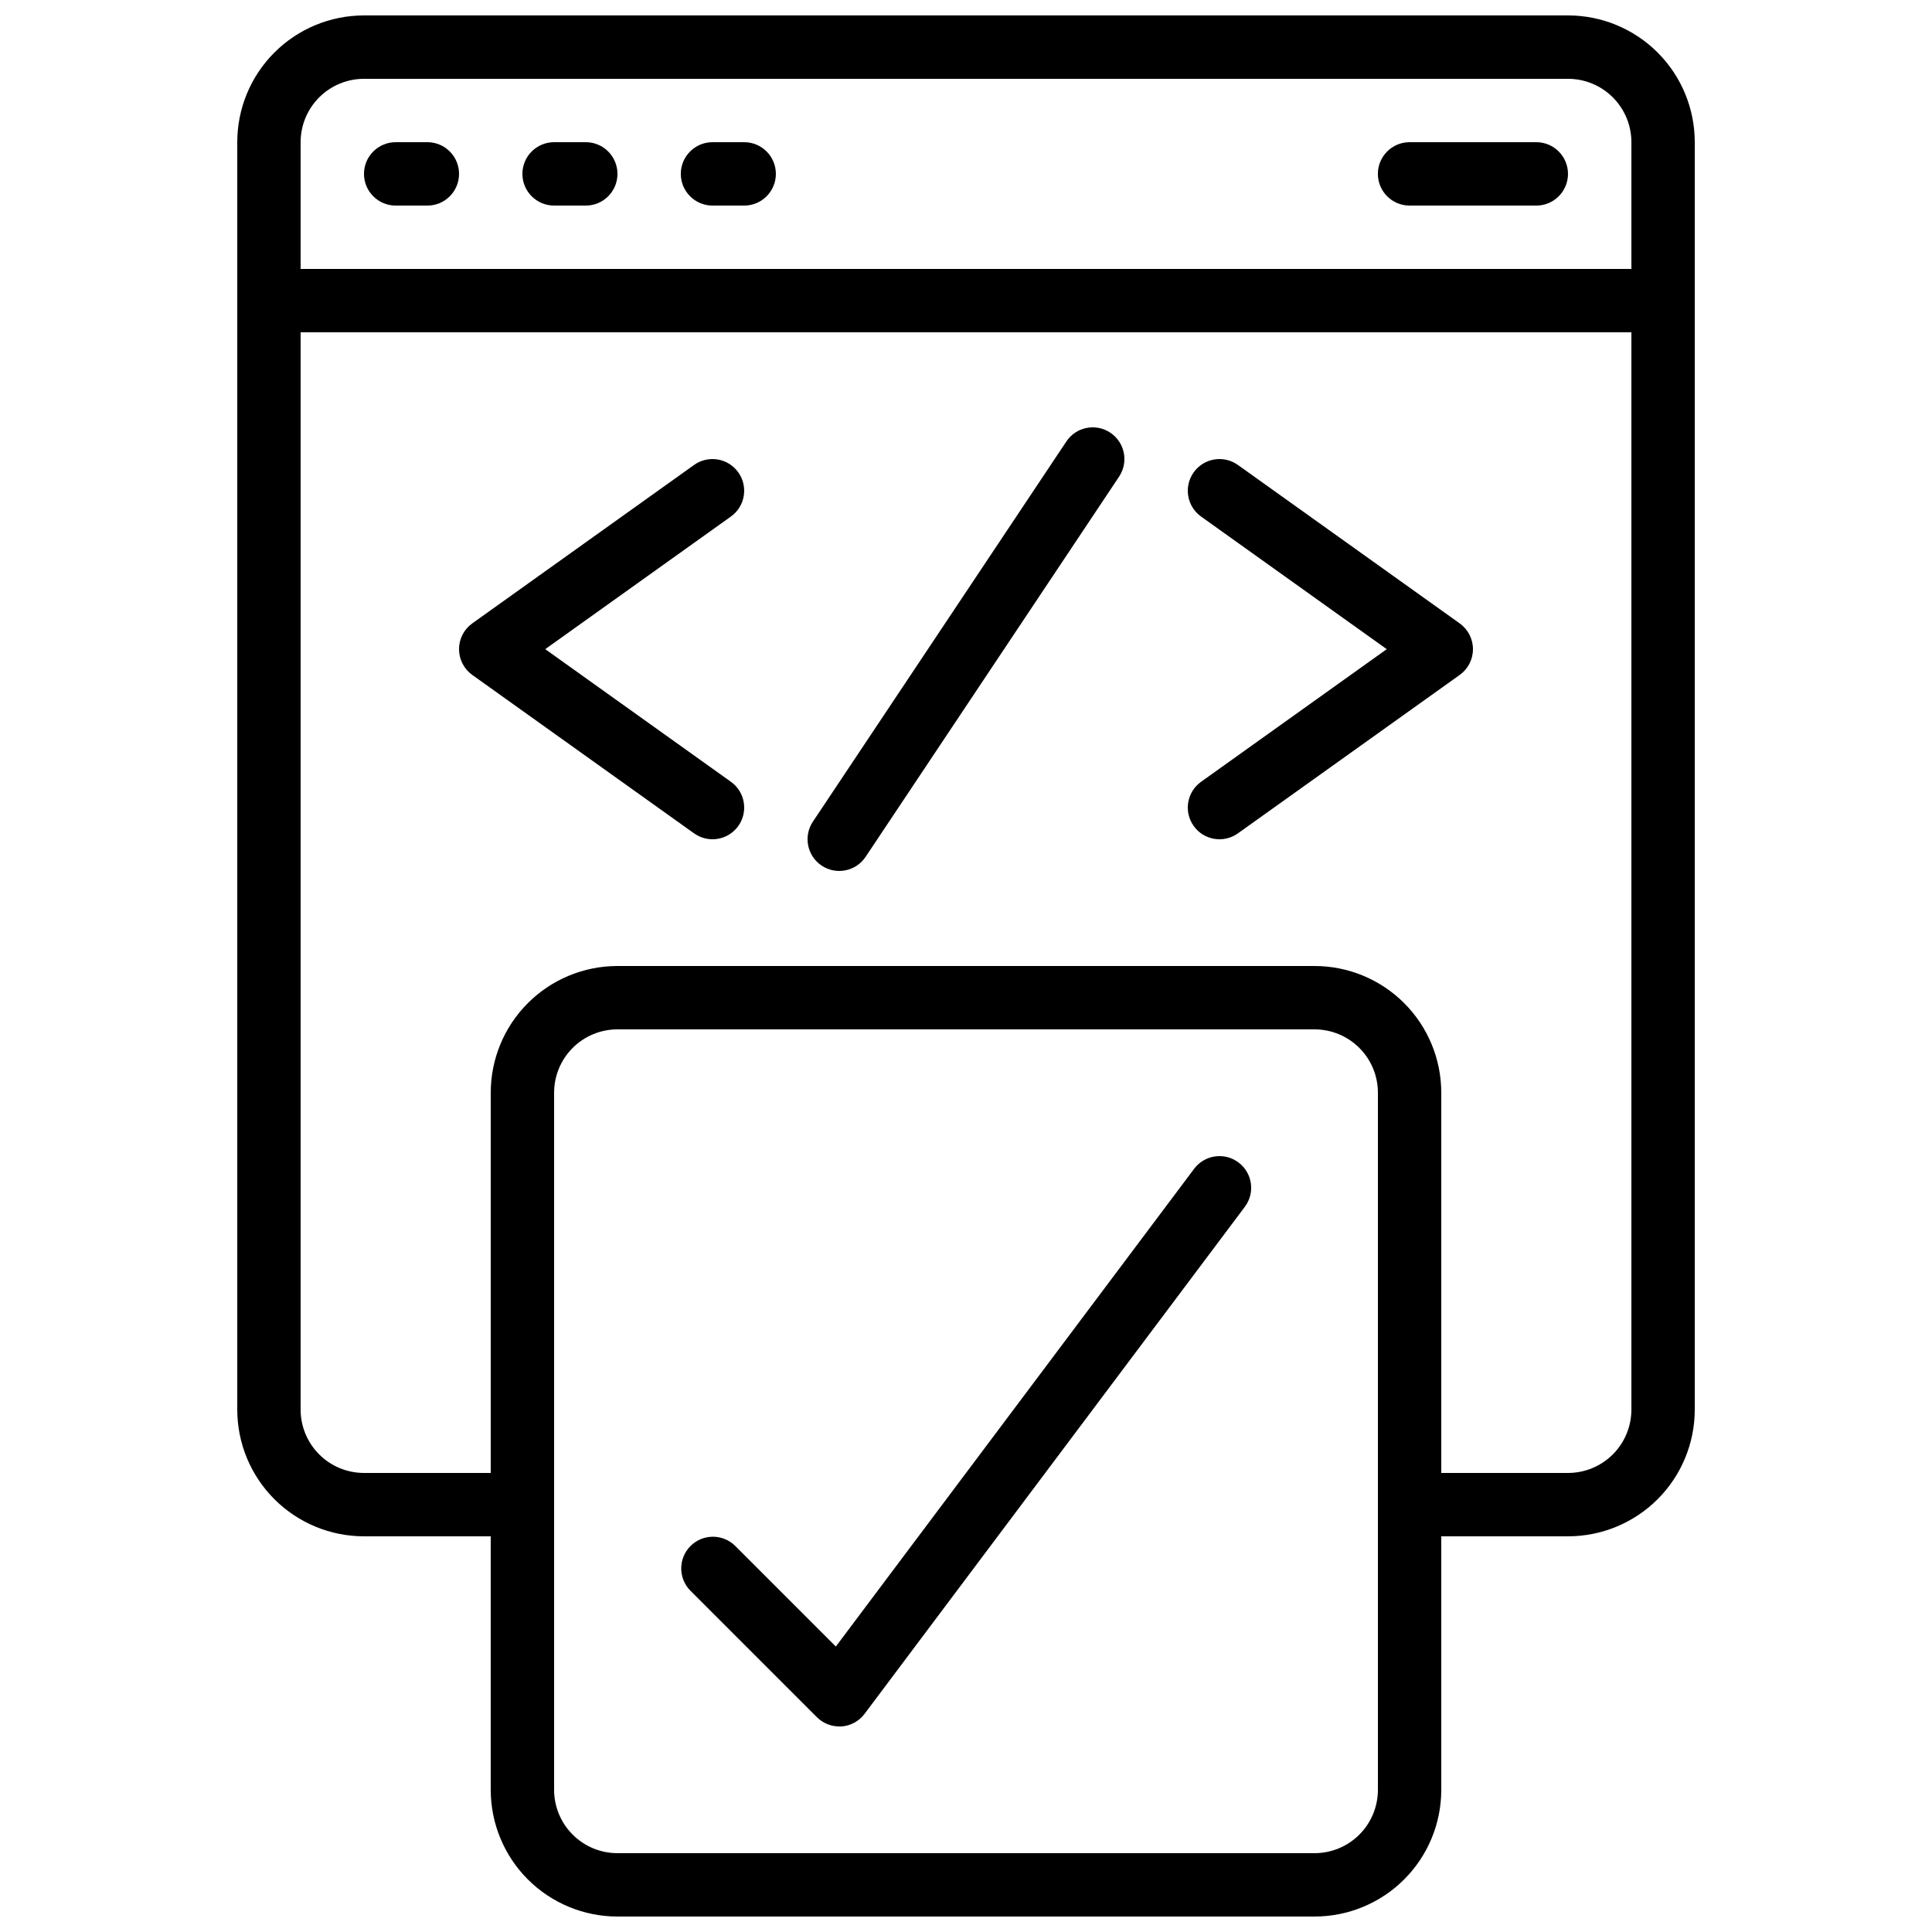
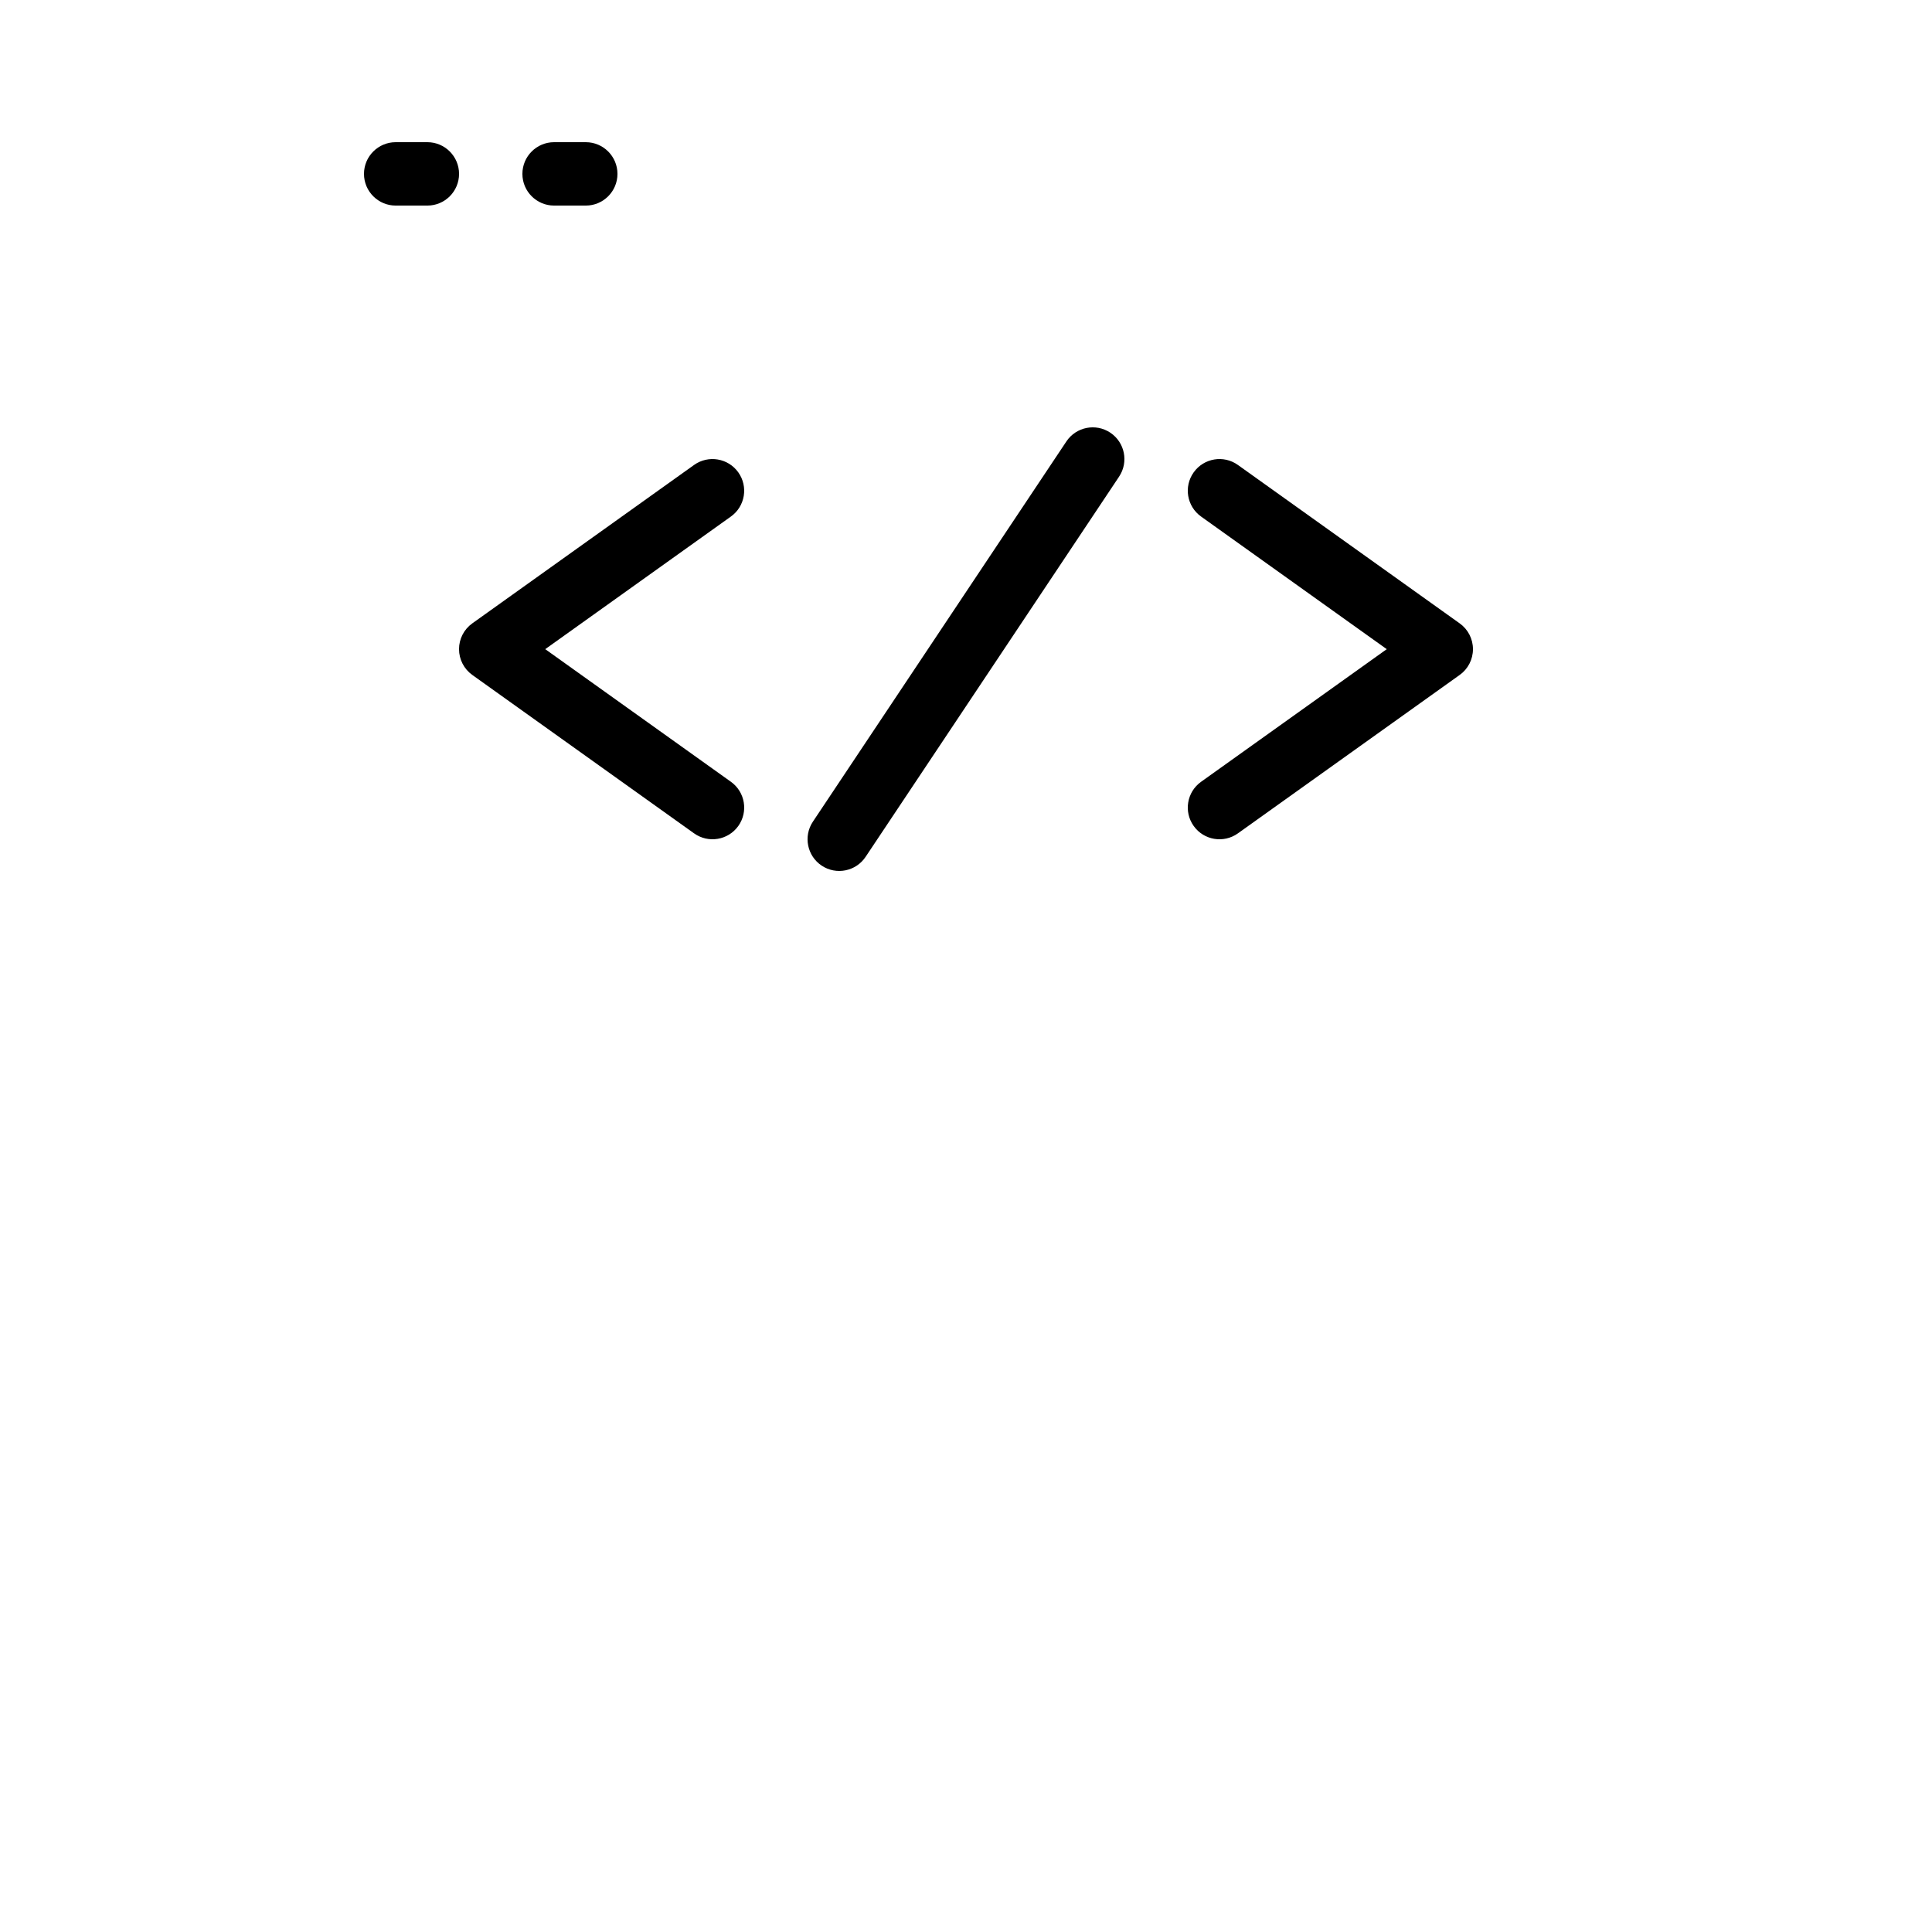
<svg xmlns="http://www.w3.org/2000/svg" width="800px" height="800px" version="1.1" viewBox="144 144 512 512">
  <defs>
    <clipPath id="a">
-       <path d="m206 148.09h388v503.81h-388z" />
-     </clipPath>
+       </clipPath>
  </defs>
  <g clip-path="url(#a)">
    <path d="m240.46 551.14h33.586v67.176h0.004c0 8.906 3.539 17.449 9.836 23.75 6.301 6.297 14.844 9.836 23.75 9.836h184.73c8.91 0 17.453-3.539 23.75-9.836 6.301-6.301 9.836-14.844 9.836-23.75v-67.176h33.59c8.906 0 17.449-3.539 23.75-9.836 6.297-6.301 9.836-14.844 9.836-23.75v-335.88c0-8.906-3.539-17.449-9.836-23.75-6.301-6.297-14.844-9.836-23.75-9.836h-319.08c-8.906 0-17.449 3.539-23.746 9.836-6.301 6.301-9.84 14.844-9.84 23.75v335.88c0 8.906 3.539 17.449 9.84 23.75 6.297 6.297 14.84 9.836 23.746 9.836zm268.7 67.176c0 4.453-1.77 8.727-4.918 11.875-3.148 3.148-7.422 4.918-11.875 4.918h-184.73c-4.453 0-8.727-1.77-11.875-4.918-3.148-3.148-4.918-7.422-4.918-11.875v-184.73c0-4.453 1.77-8.727 4.918-11.875 3.148-3.148 7.422-4.918 11.875-4.918h184.73c4.453 0 8.727 1.77 11.875 4.918 3.148 3.148 4.918 7.422 4.918 11.875zm50.383-83.969h-33.59v-100.76c0-8.906-3.535-17.449-9.836-23.75-6.297-6.297-14.84-9.836-23.75-9.836h-184.73c-8.906 0-17.449 3.539-23.75 9.836-6.297 6.301-9.836 14.844-9.836 23.75v100.76h-33.59c-4.453 0-8.723-1.77-11.875-4.918-3.148-3.148-4.918-7.422-4.918-11.875v-285.49h352.67v285.49c0 4.453-1.77 8.727-4.918 11.875-3.148 3.148-7.422 4.918-11.875 4.918zm-319.08-369.46h319.08c4.453 0 8.727 1.77 11.875 4.918 3.148 3.152 4.918 7.422 4.918 11.875v33.59h-352.67v-33.59c0-4.453 1.77-8.723 4.918-11.875 3.152-3.148 7.422-4.918 11.875-4.918z" />
  </g>
  <path d="m248.86 198.48h8.398c4.637 0 8.395-3.762 8.395-8.398s-3.758-8.398-8.395-8.398h-8.398c-4.637 0-8.398 3.762-8.398 8.398s3.762 8.398 8.398 8.398z" />
  <path d="m290.84 198.48h8.398c4.637 0 8.395-3.762 8.395-8.398s-3.758-8.398-8.395-8.398h-8.398c-4.637 0-8.398 3.762-8.398 8.398s3.762 8.398 8.398 8.398z" />
-   <path d="m332.82 198.48h8.398c4.637 0 8.395-3.762 8.395-8.398s-3.758-8.398-8.395-8.398h-8.398c-4.637 0-8.398 3.762-8.398 8.398s3.762 8.398 8.398 8.398z" />
-   <path d="m517.55 198.48h33.586c4.637 0 8.398-3.762 8.398-8.398s-3.762-8.398-8.398-8.398h-33.586c-4.637 0-8.398 3.762-8.398 8.398s3.762 8.398 8.398 8.398z" />
-   <path d="m460.46 453.74-94.953 126.61-26.742-26.742c-3.297-3.184-8.531-3.137-11.773 0.102-3.238 3.238-3.281 8.477-0.102 11.773l33.586 33.586h0.004c1.574 1.574 3.707 2.461 5.934 2.461h0.598c2.43-0.18 4.664-1.406 6.121-3.359l100.76-134.35v-0.004c2.781-3.707 2.031-8.973-1.68-11.754-3.711-2.781-8.973-2.031-11.754 1.68z" />
  <path d="m339.65 269.17c-2.695-3.769-7.934-4.644-11.707-1.957l-58.777 41.984c-2.207 1.574-3.519 4.121-3.519 6.836 0 2.711 1.312 5.258 3.519 6.836l58.777 41.984v-0.004c3.773 2.695 9.02 1.82 11.715-1.953 2.691-3.777 1.816-9.02-1.957-11.715l-49.207-35.148 49.207-35.148c3.773-2.699 4.644-7.941 1.949-11.715z" />
  <path d="m530.83 309.2-58.777-41.984c-3.773-2.695-9.02-1.816-11.711 1.957-2.695 3.773-1.82 9.02 1.953 11.715l49.207 35.148-49.207 35.148c-3.773 2.695-4.648 7.938-1.953 11.715 2.691 3.773 7.938 4.648 11.711 1.953l58.777-41.984v0.004c2.211-1.578 3.519-4.125 3.519-6.836 0-2.715-1.309-5.262-3.519-6.836z" />
  <path d="m426.6 260.99-67.176 100.76c-2.574 3.859-1.531 9.074 2.324 11.648 3.859 2.574 9.074 1.531 11.648-2.328l67.176-100.76h-0.004c2.574-3.856 1.535-9.07-2.324-11.645-3.859-2.574-9.074-1.535-11.645 2.324z" />
</svg>